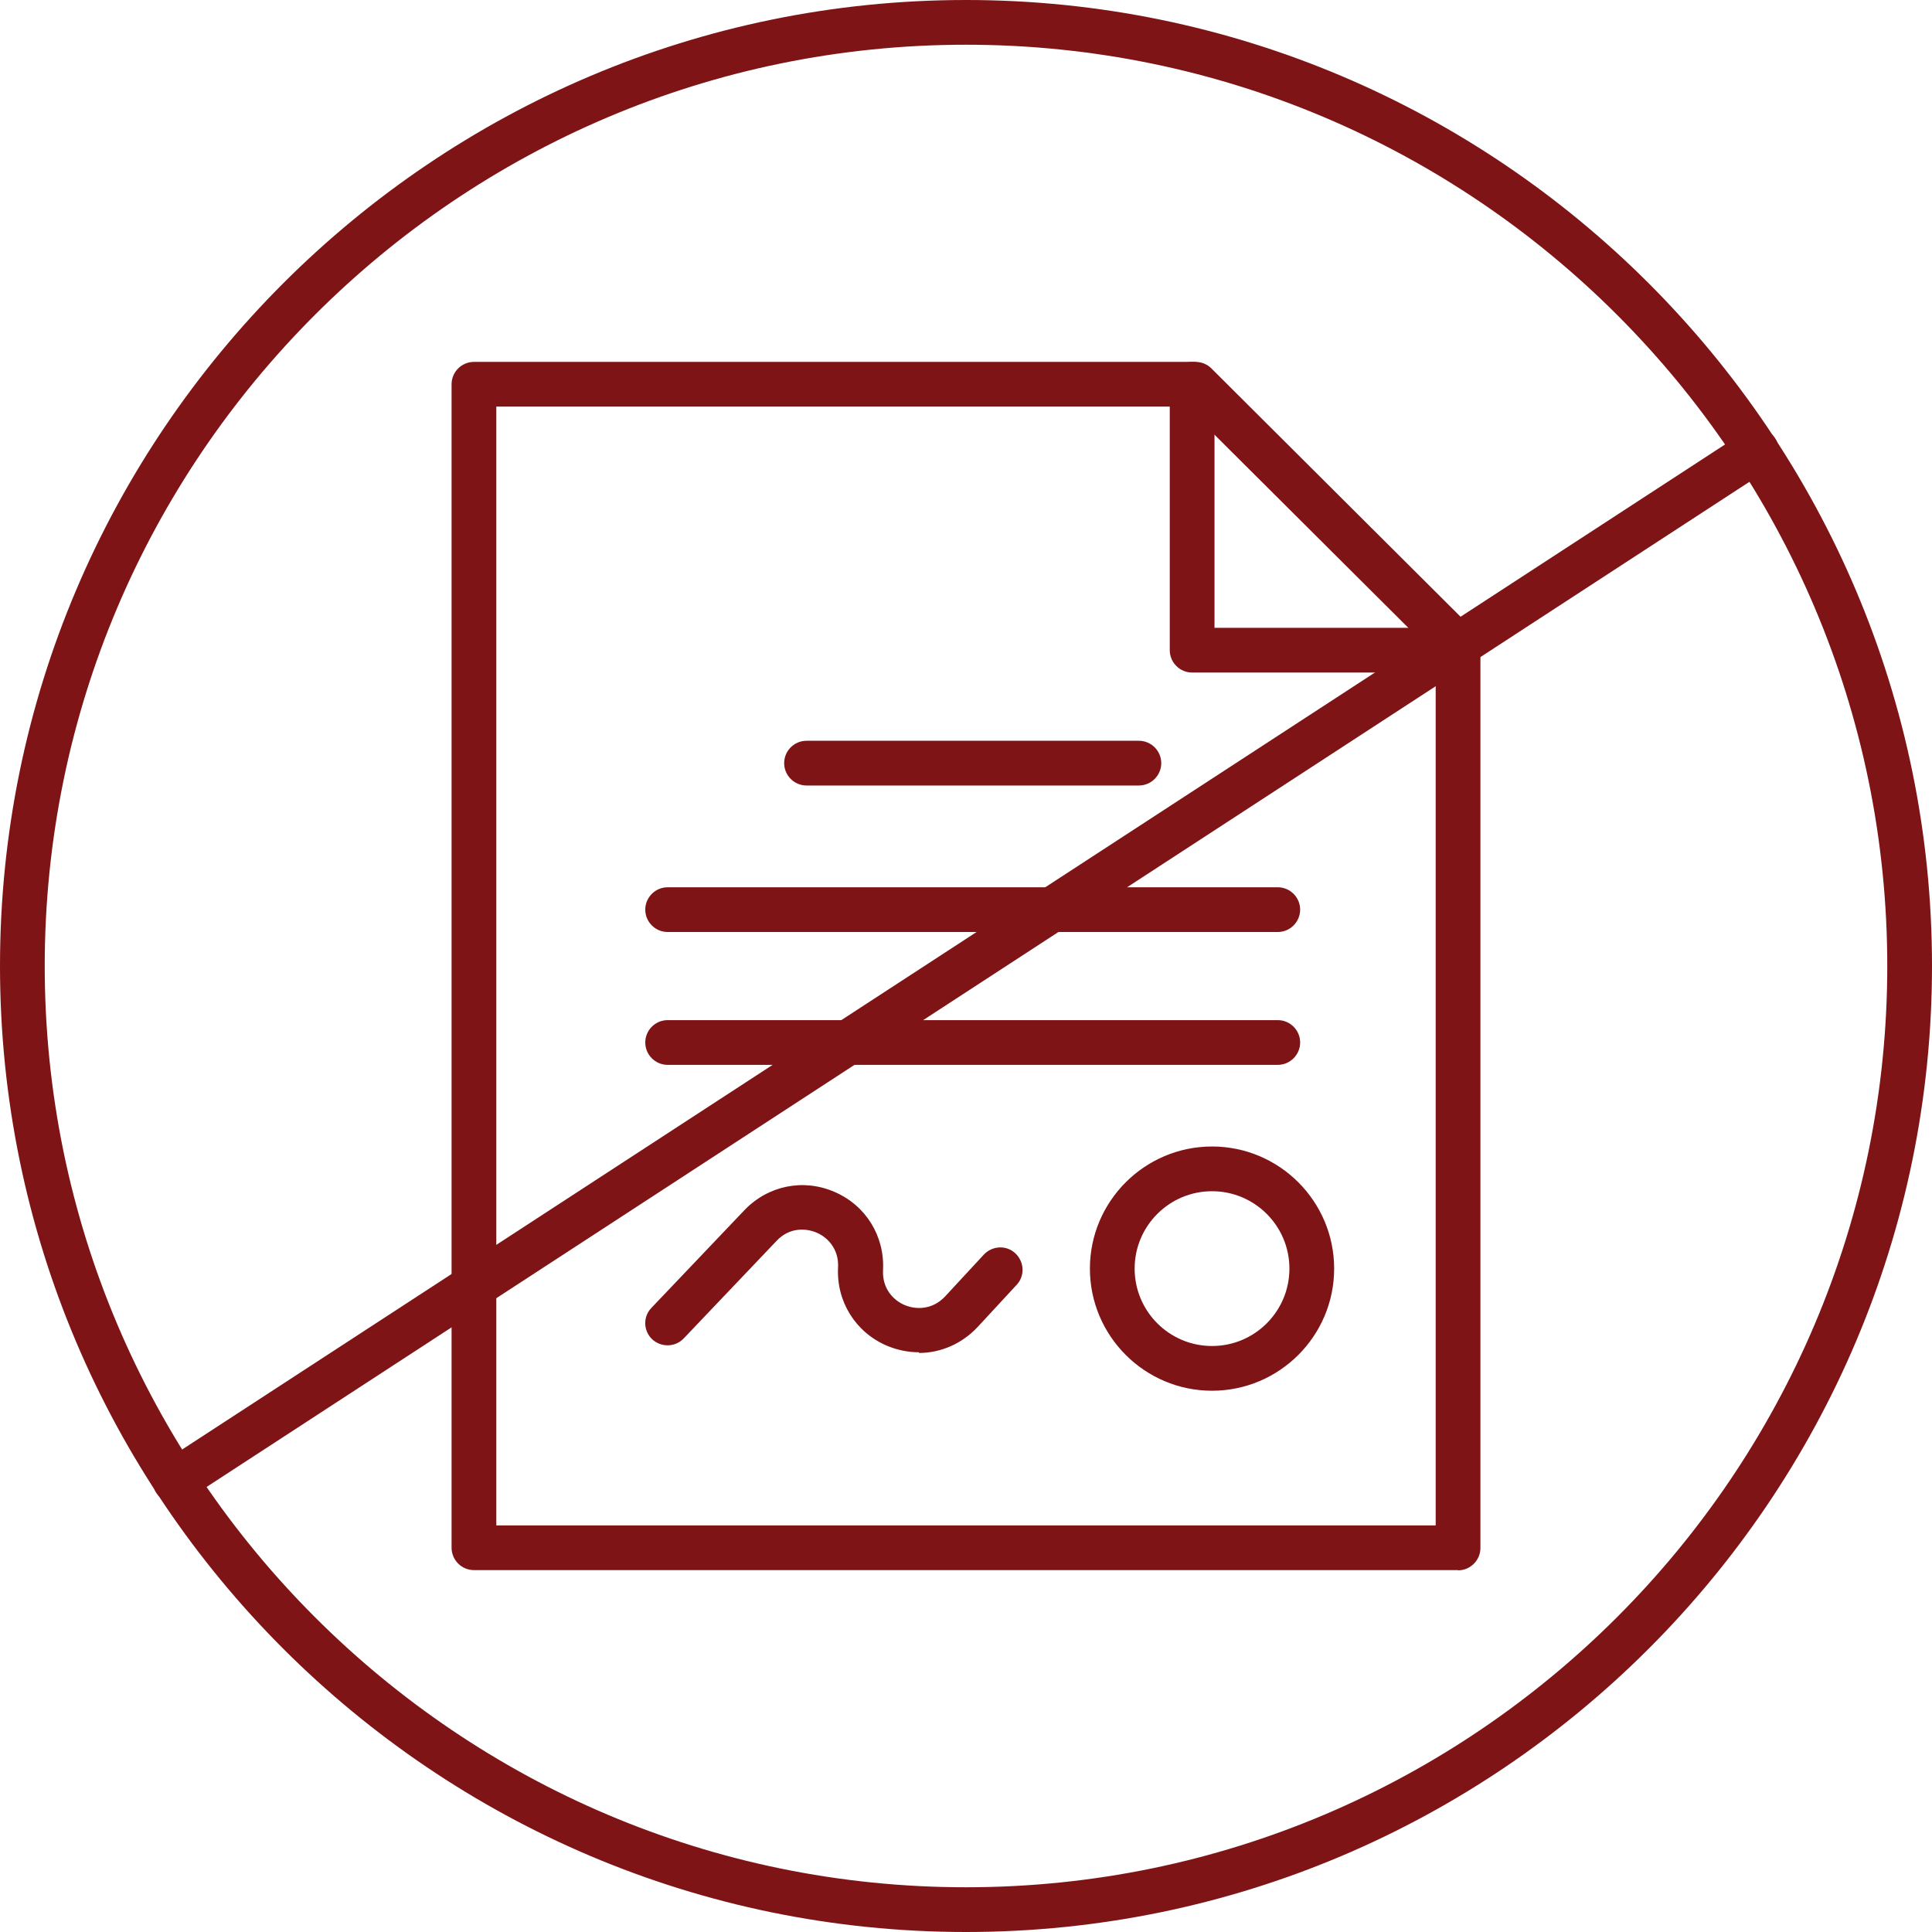
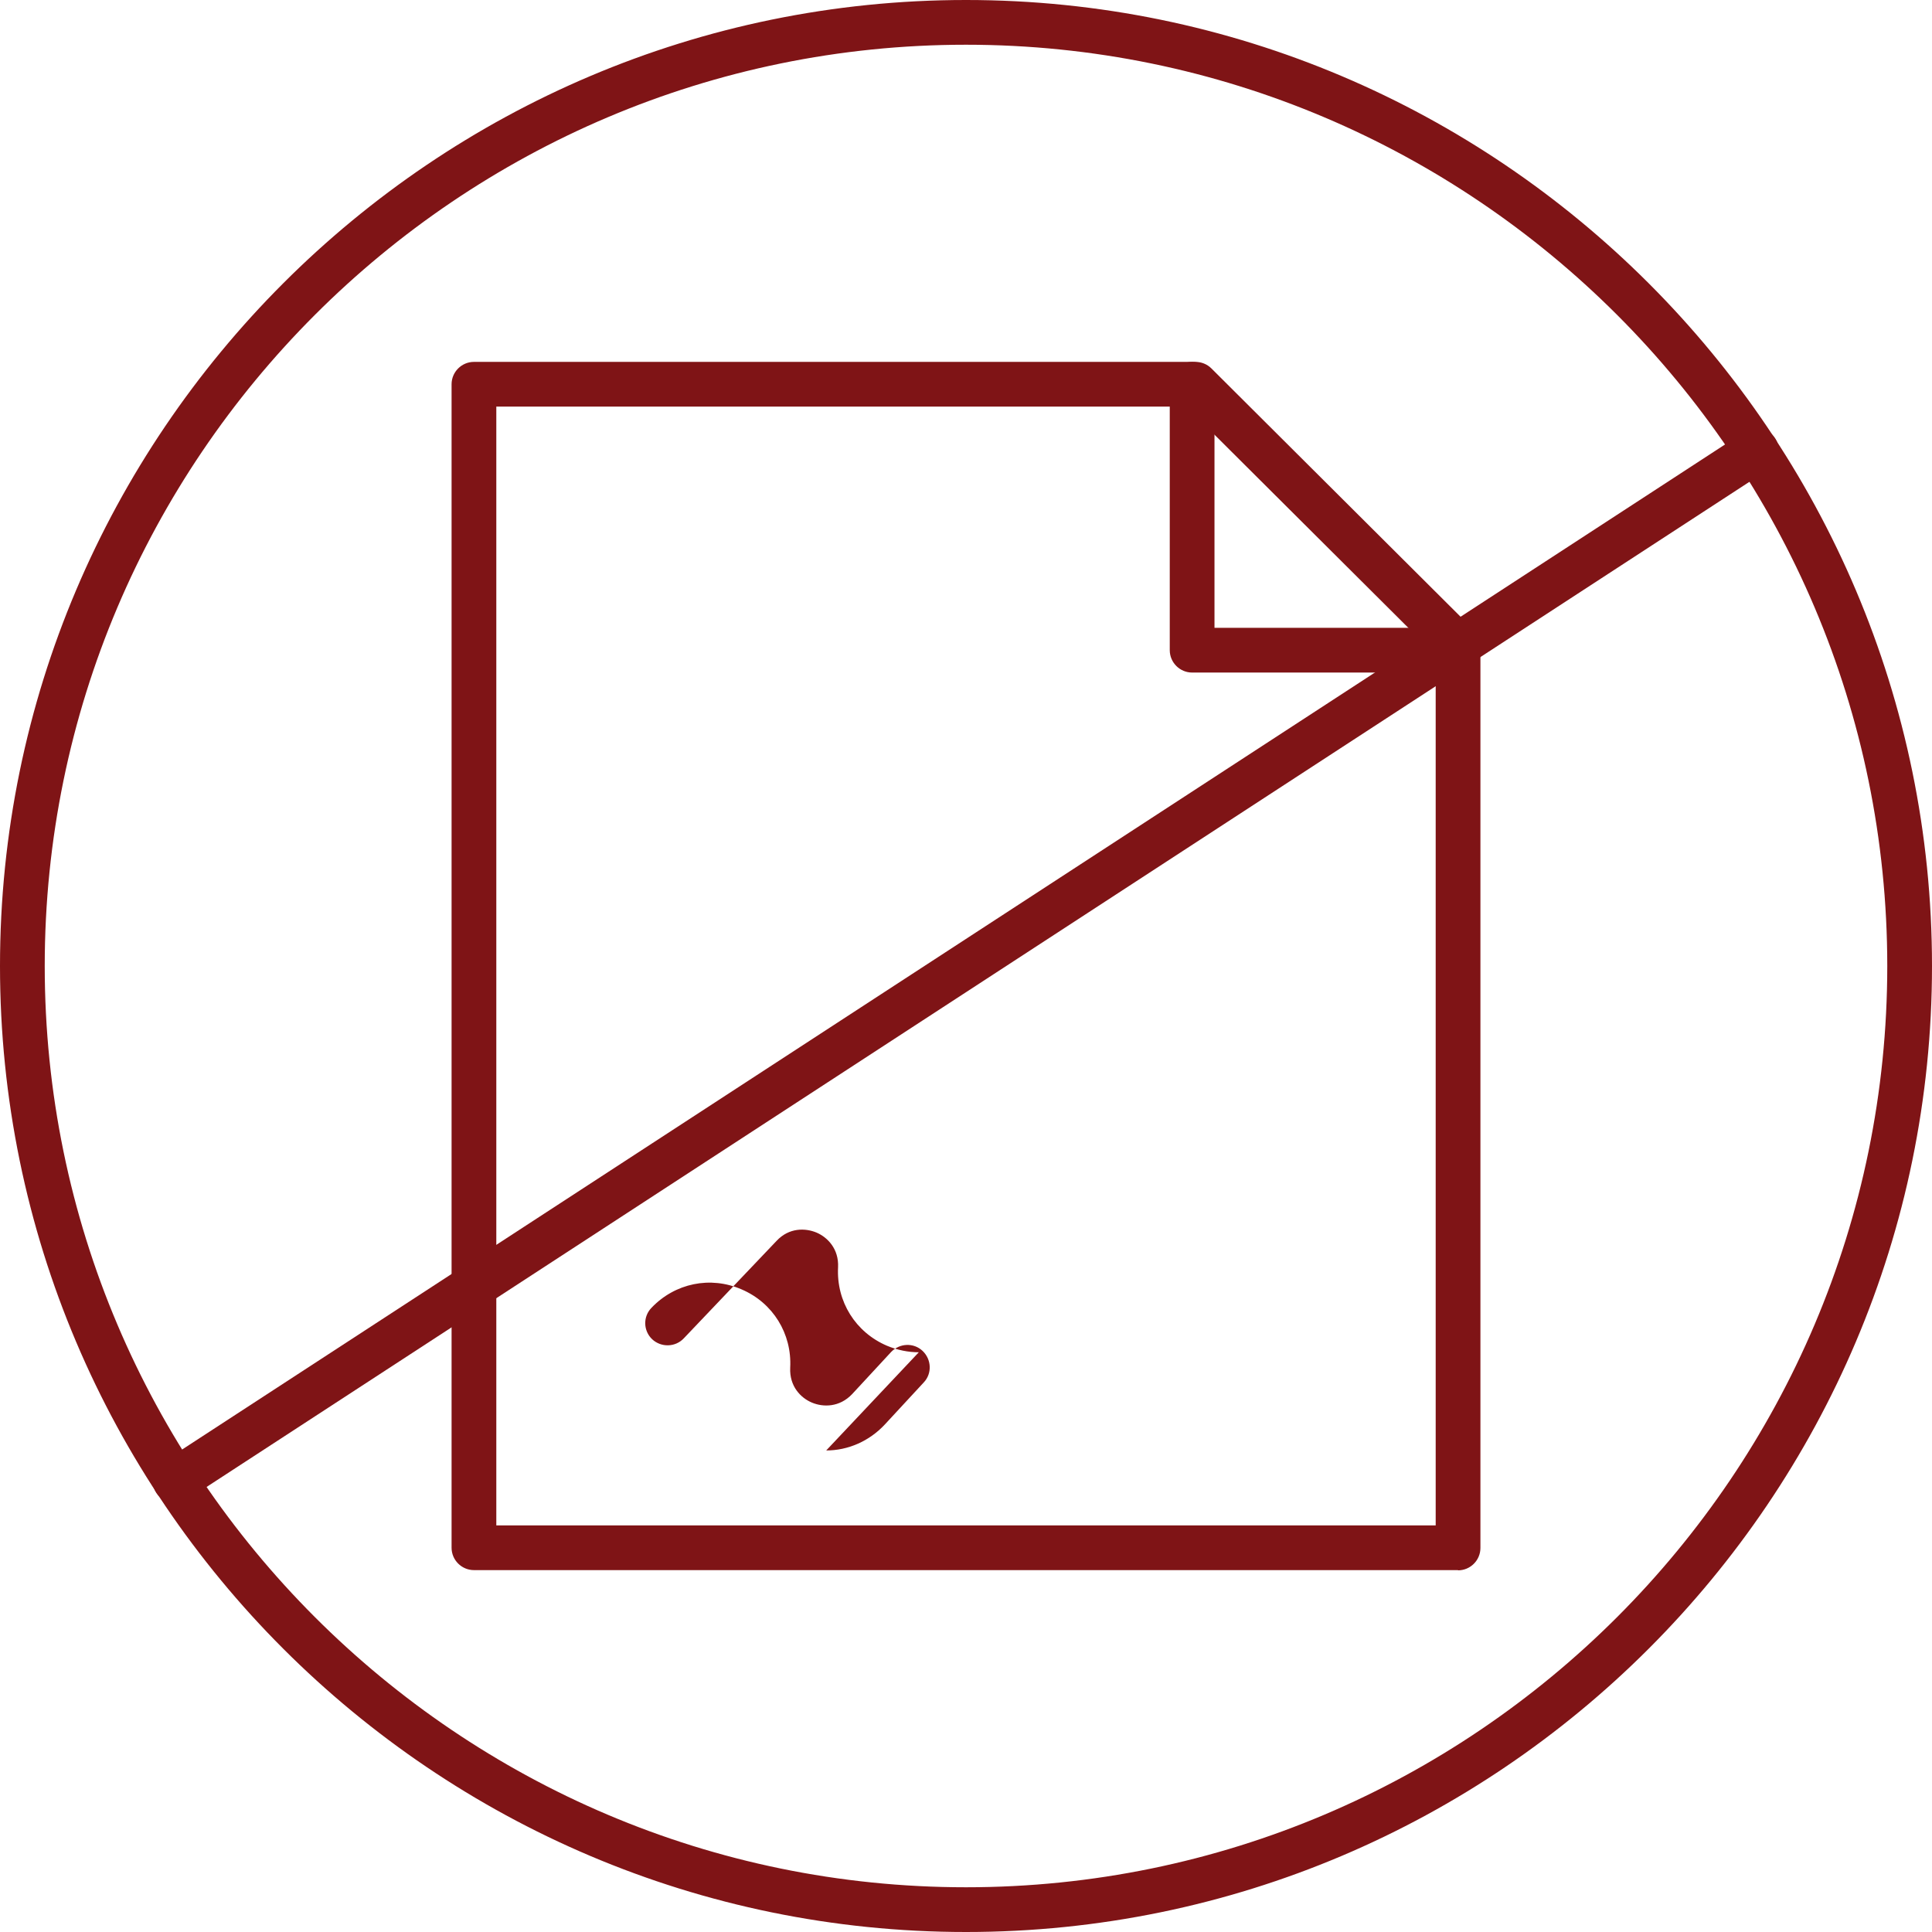
<svg xmlns="http://www.w3.org/2000/svg" id="Layer_2" data-name="Layer 2" viewBox="0 0 86.38 86.38">
  <defs>
    <style>
      .cls-1 {
        fill: #7f1416;
      }
    </style>
  </defs>
  <g id="Layer_1-2" data-name="Layer 1">
    <g>
      <g>
        <g>
          <path class="cls-1" d="M65.19,70.2H21.19c-.55,0-1-.45-1-1V17.18c0-.55.45-1,1-1h32.26c.26,0,.52.1.71.29l11.74,11.7c.19.19.29.44.29.71v40.33c0,.55-.45,1-1,1ZM22.19,68.2h42V29.29l-11.15-11.11h-30.85v50.02Z" />
          <path class="cls-1" d="M65.19,30.07h-11.89c-.55,0-1-.45-1-1v-11.89c0-.55.45-1,1-1s1,.45,1,1v10.89h10.89c.55,0,1,.45,1,1s-.45,1-1,1Z" />
        </g>
        <g>
-           <path class="cls-1" d="M50.92,35.12h-14.86c-.55,0-1-.45-1-1s.45-1,1-1h14.86c.55,0,1,.45,1,1s-.45,1-1,1Z" />
-           <path class="cls-1" d="M57.13,41.67h-27.28c-.55,0-1-.45-1-1s.45-1,1-1h27.28c.55,0,1,.45,1,1s-.45,1-1,1Z" />
-           <path class="cls-1" d="M57.13,47.61h-27.28c-.55,0-1-.45-1-1s.45-1,1-1h27.28c.55,0,1,.45,1,1s-.45,1-1,1Z" />
-         </g>
-         <path class="cls-1" d="M41.08,60.46c-.48,0-.96-.1-1.42-.29-1.41-.6-2.27-1.98-2.19-3.51.04-.82-.47-1.34-.96-1.55-.5-.21-1.23-.23-1.79.37l-4.15,4.36c-.38.4-1.01.41-1.41.04-.4-.38-.42-1.01-.03-1.41l4.15-4.36c1.05-1.1,2.63-1.43,4.03-.82,1.4.6,2.25,1.98,2.17,3.5-.04.83.47,1.35.97,1.56.5.21,1.23.22,1.8-.38l1.74-1.88c.38-.4,1.01-.43,1.41-.05.4.38.43,1.01.05,1.41l-1.74,1.88c-.7.75-1.65,1.16-2.62,1.16Z" />
-         <path class="cls-1" d="M54.19,62.18c-3.01,0-5.46-2.45-5.46-5.46s2.45-5.46,5.46-5.46,5.46,2.45,5.46,5.46-2.45,5.46-5.46,5.46ZM54.19,53.26c-1.91,0-3.46,1.55-3.46,3.46s1.55,3.46,3.46,3.46,3.46-1.55,3.46-3.46-1.55-3.46-3.46-3.46Z" />
+           </g>
+         <path class="cls-1" d="M41.08,60.46c-.48,0-.96-.1-1.42-.29-1.41-.6-2.27-1.98-2.19-3.51.04-.82-.47-1.34-.96-1.55-.5-.21-1.23-.23-1.79.37l-4.15,4.36c-.38.4-1.01.41-1.41.04-.4-.38-.42-1.01-.03-1.41c1.05-1.1,2.63-1.43,4.03-.82,1.4.6,2.25,1.98,2.17,3.5-.04.83.47,1.35.97,1.56.5.21,1.23.22,1.8-.38l1.74-1.88c.38-.4,1.01-.43,1.41-.05.4.38.43,1.01.05,1.41l-1.74,1.88c-.7.75-1.65,1.16-2.62,1.16Z" />
      </g>
      <g>
        <path class="cls-1" d="M43.19,86.38C19.38,86.38,0,67.01,0,43.19S19.38,0,43.19,0s43.19,19.38,43.19,43.19-19.38,43.19-43.19,43.19ZM43.19,2C20.48,2,2,20.48,2,43.19s18.48,41.19,41.19,41.19,41.19-18.48,41.19-41.19S65.9,2,43.19,2Z" />
        <path class="cls-1" d="M7.83,67.2c-.33,0-.65-.16-.84-.45-.3-.46-.17-1.08.29-1.38L77.99,19.31c.46-.3,1.08-.17,1.38.29.3.46.17,1.08-.29,1.38L8.38,67.04c-.17.11-.36.16-.54.16Z" />
      </g>
    </g>
  </g>
</svg>